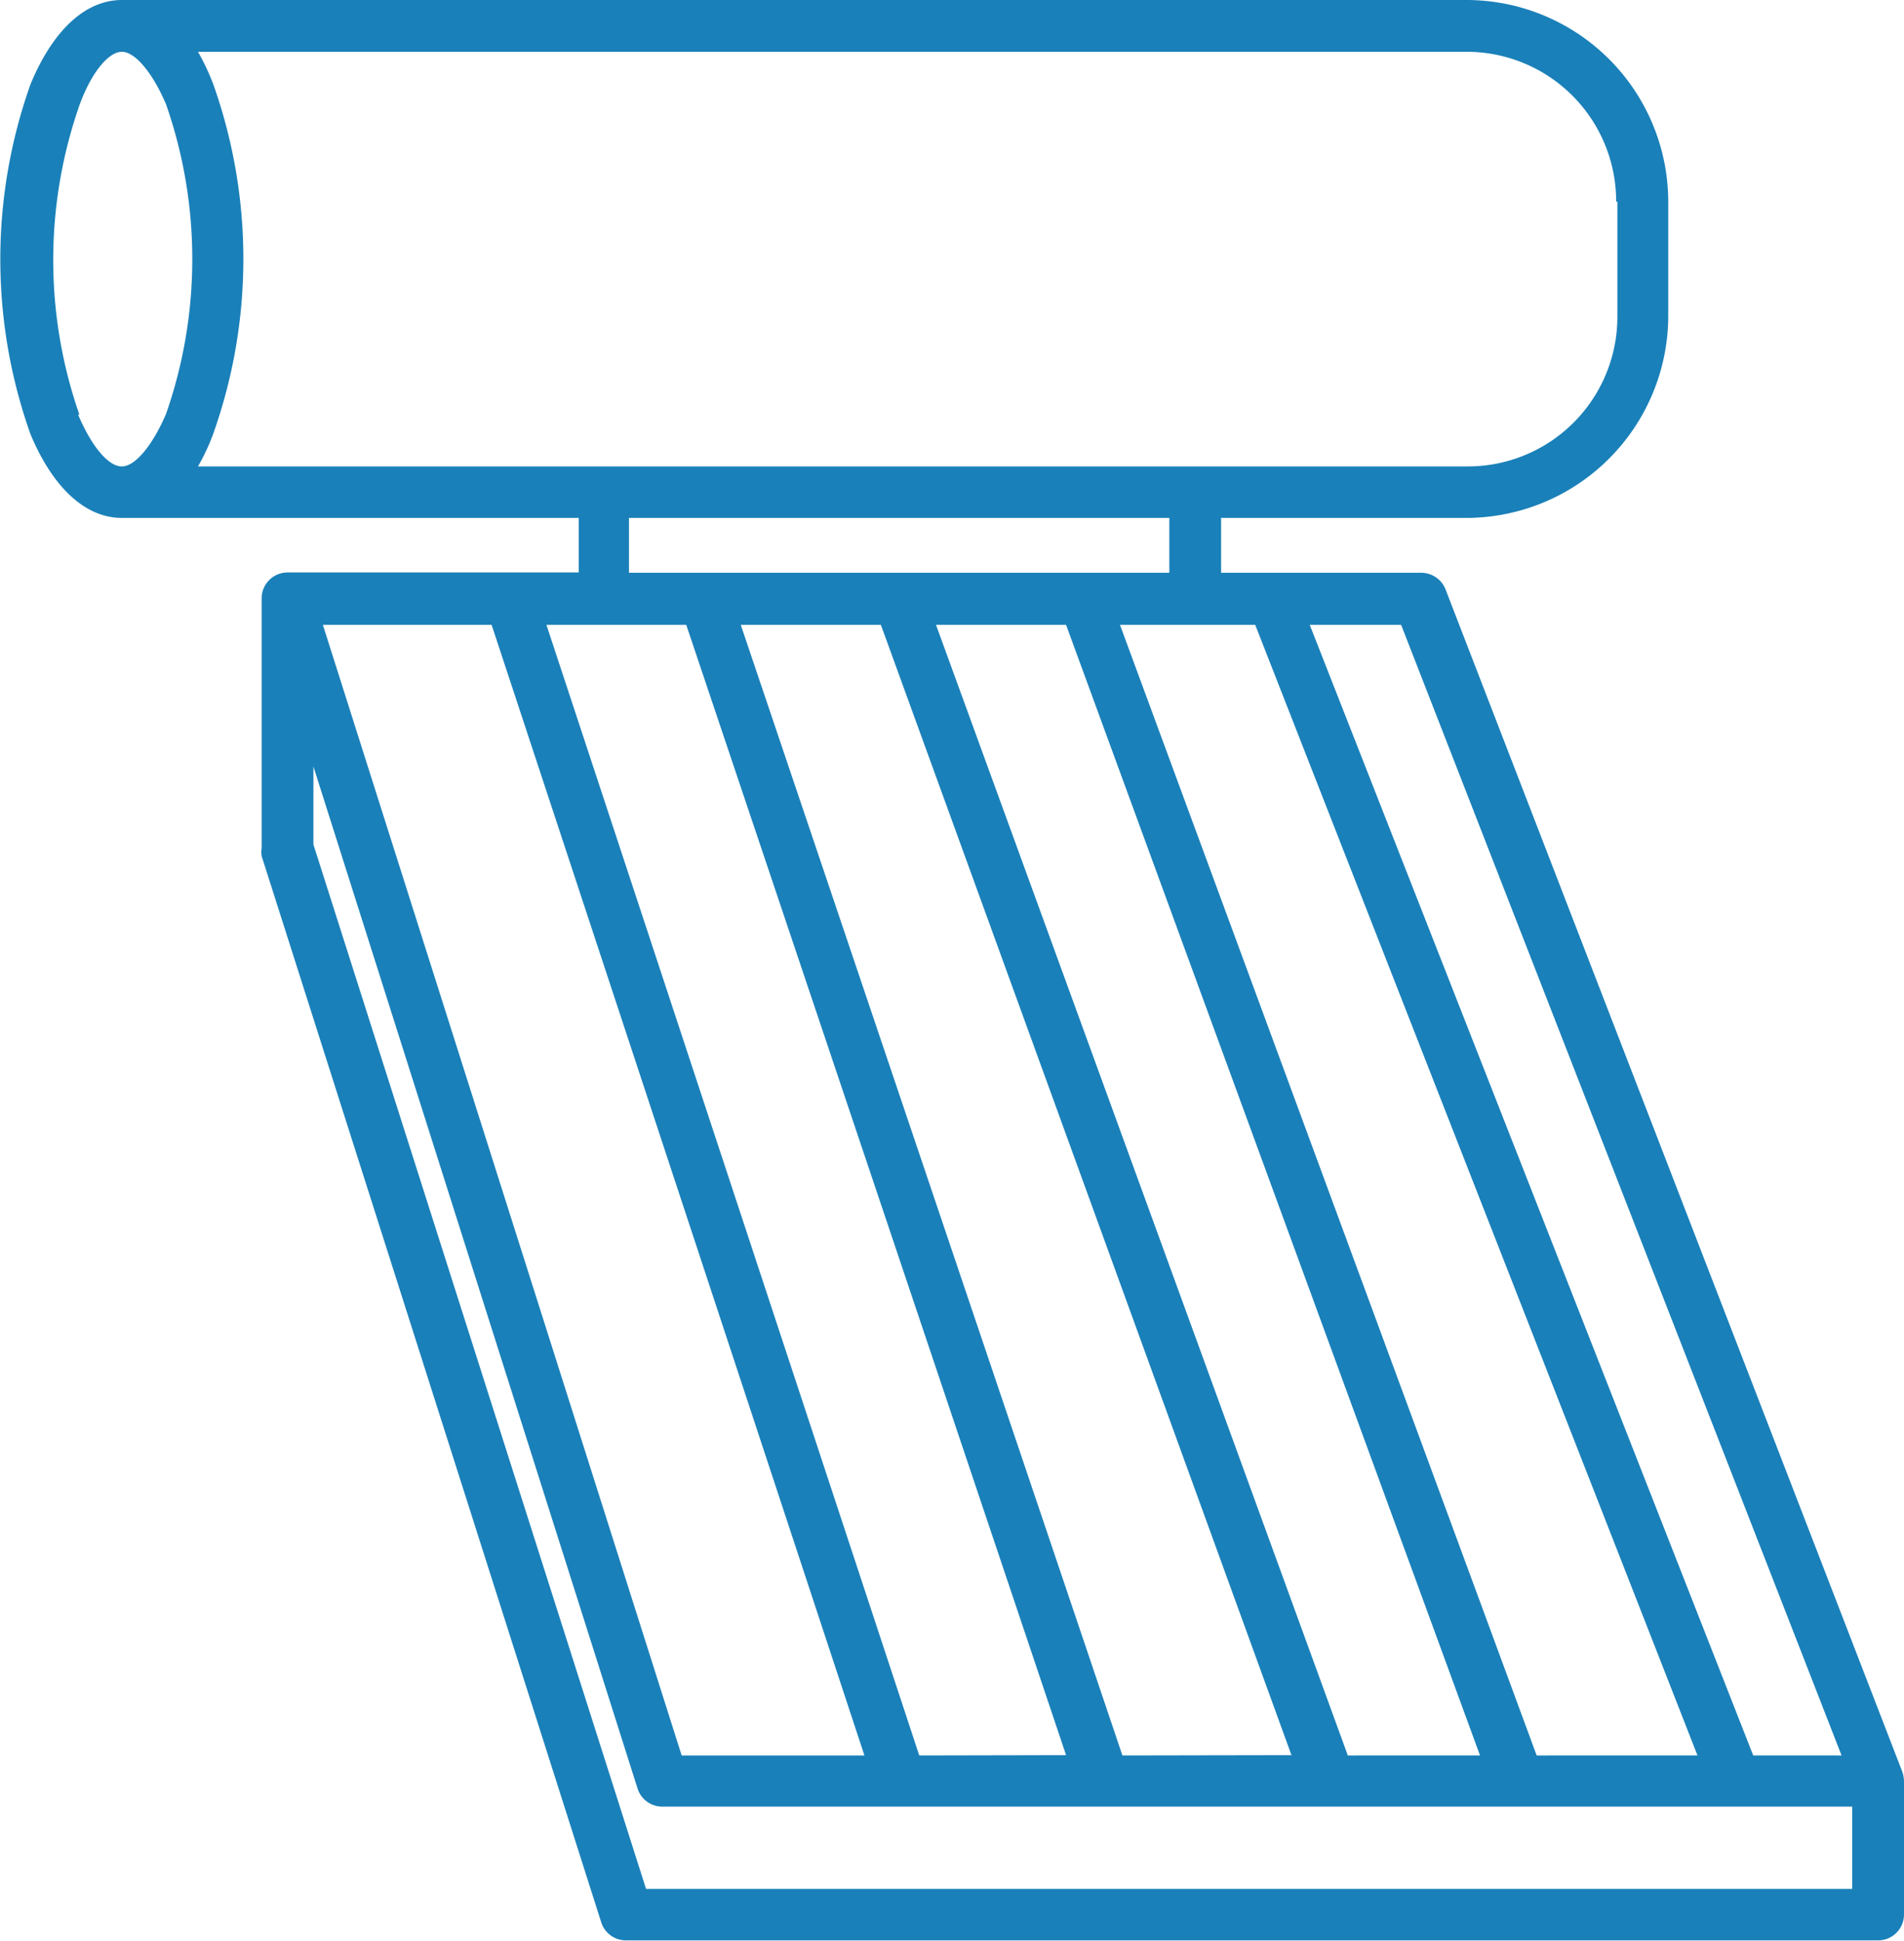
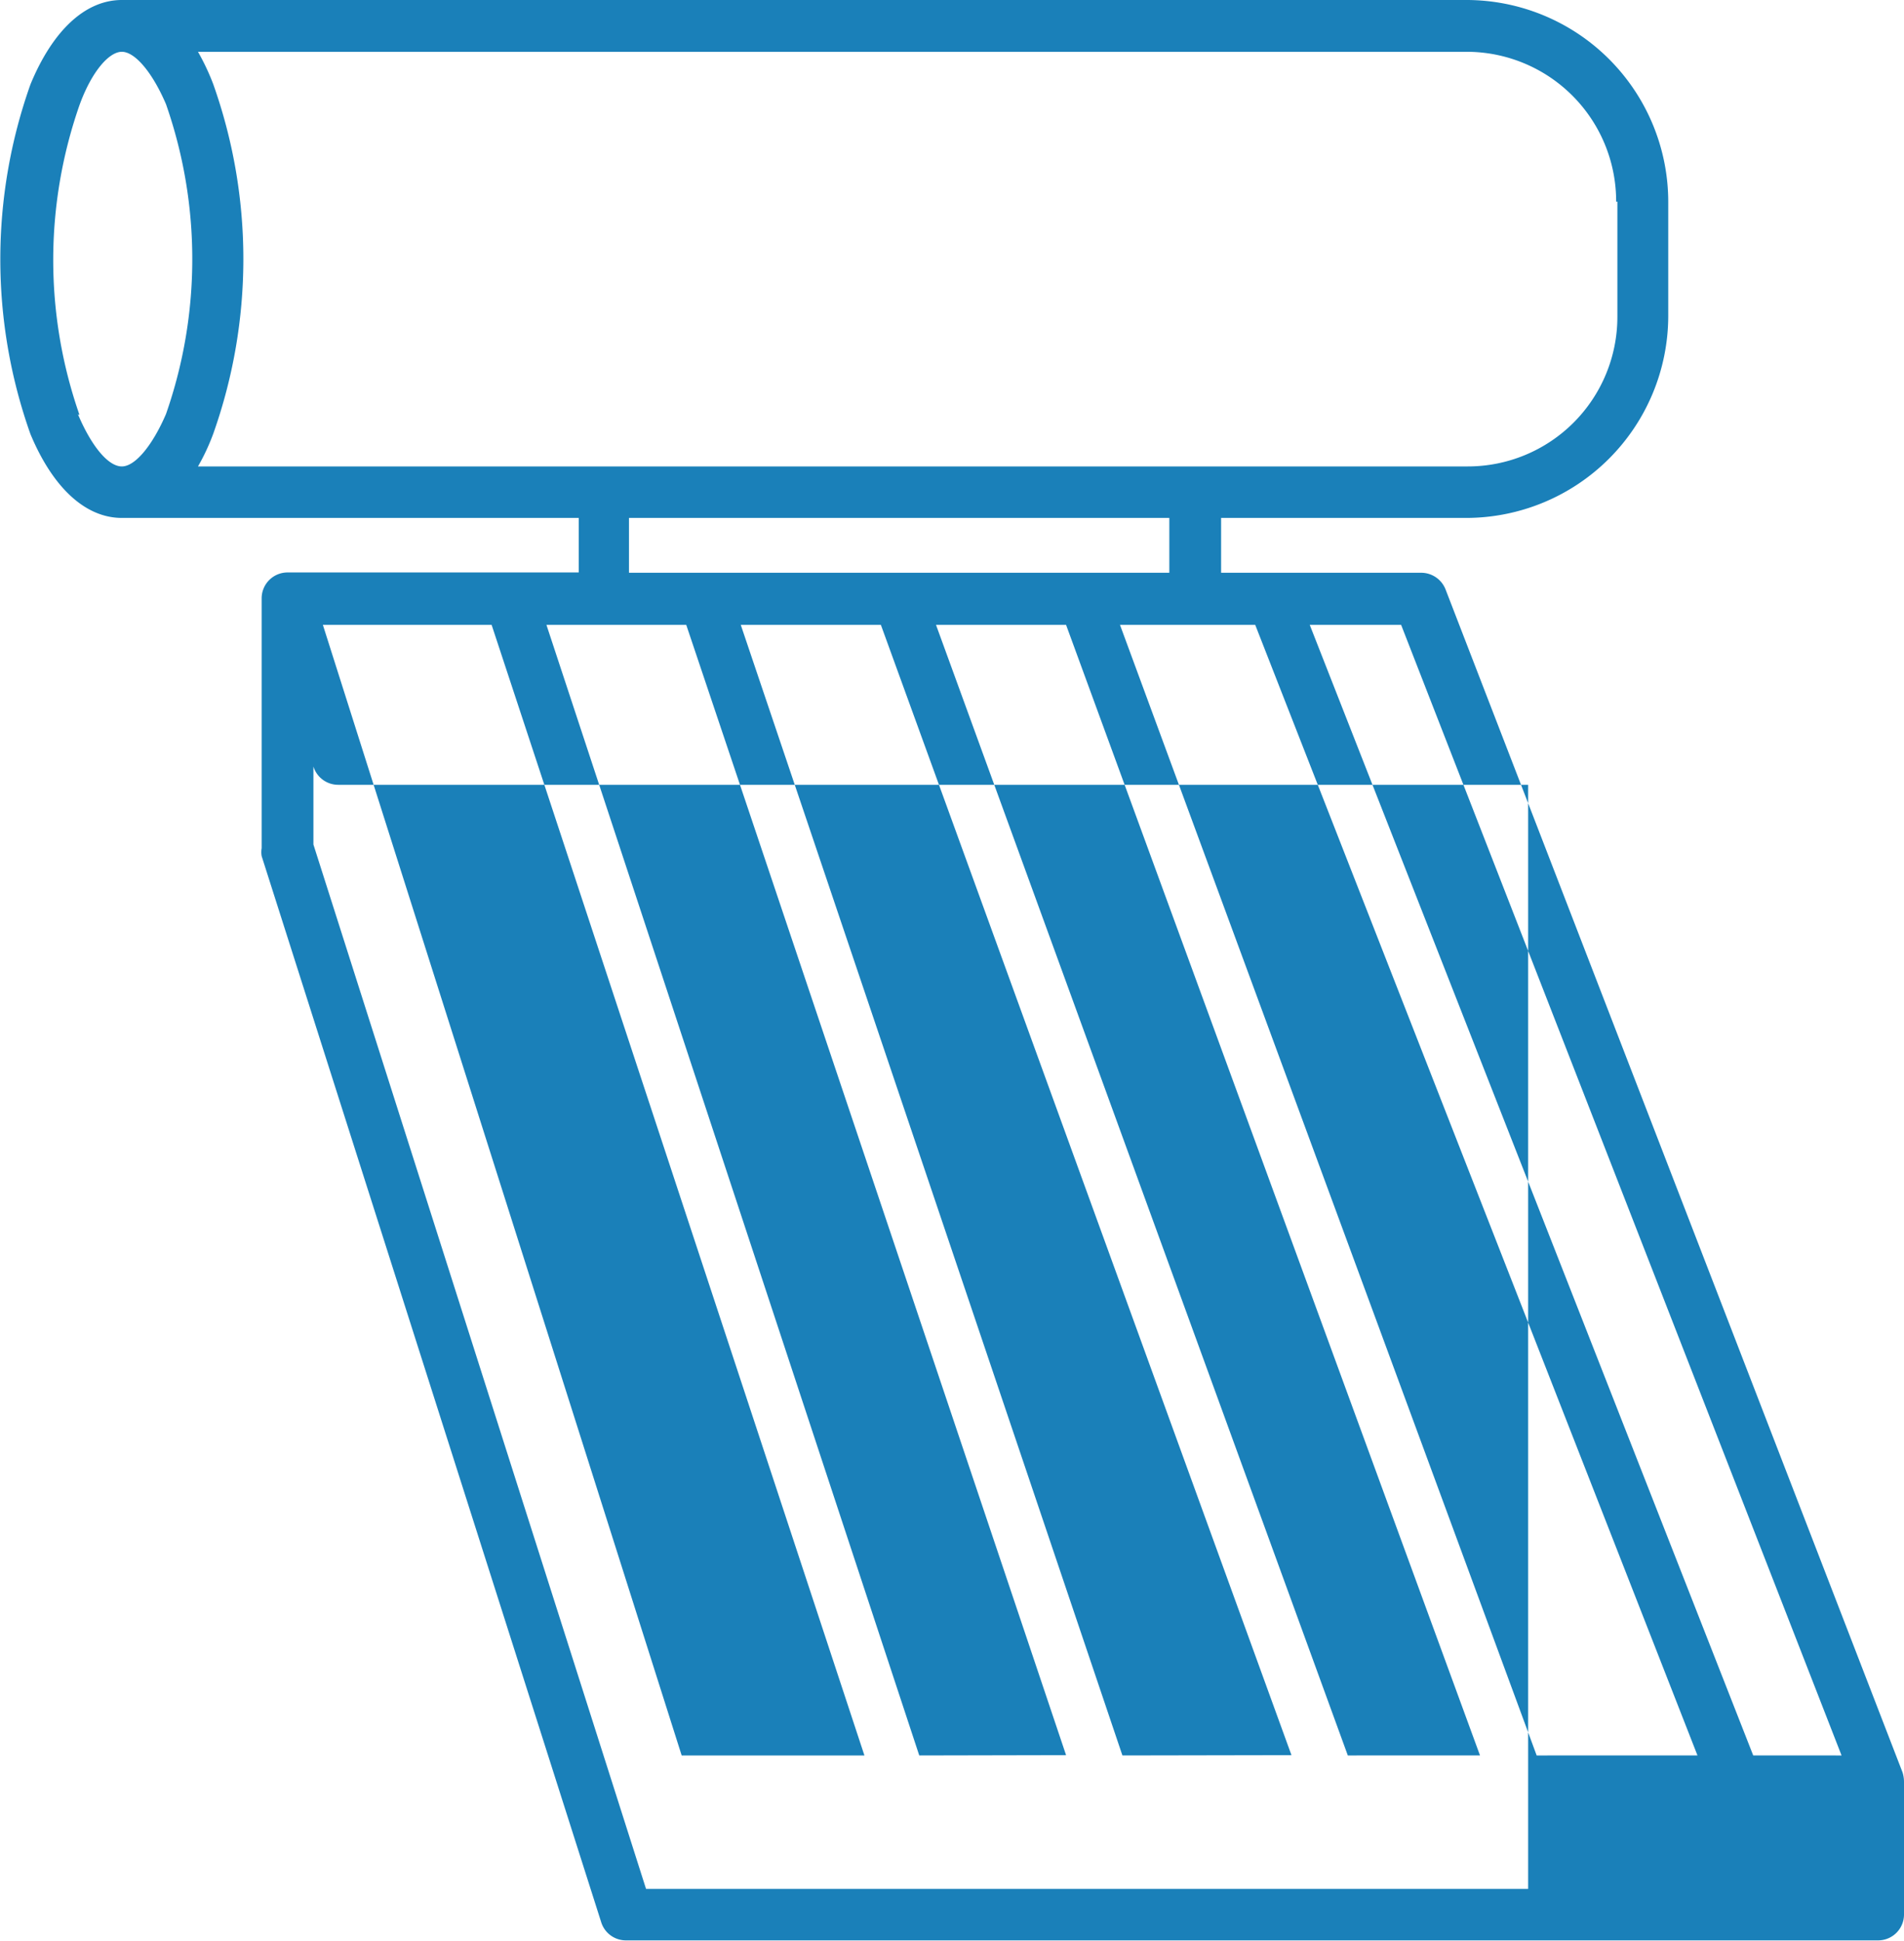
<svg xmlns="http://www.w3.org/2000/svg" id="Livello_1" data-name="Livello 1" viewBox="0 0 62.51 63.71">
  <defs>
    <style>.cls-1{fill:#1a80b9;}</style>
  </defs>
-   <path id="Tracciato_2685" data-name="Tracciato 2685" class="cls-1" d="M62.46,58.17l-15-38.82a.86.86,0,0,0-.8-.55H40.09V17h8.06a6.64,6.64,0,0,0,6.62-6.62V6.62A6.63,6.63,0,0,0,48.15,0H4C2.8,0,1.73,1,1,2.77A17.14,17.14,0,0,0,1,14.25C1.73,16,2.8,17,4,17H19v1.79H9.44a.85.85,0,0,0-.85.85h0v8.2a.78.78,0,0,0,0,.26l11.15,35a.85.85,0,0,0,.81.59H61.66a.85.85,0,0,0,.85-.85V58.48A1.06,1.06,0,0,0,62.46,58.17Zm-2-.55H57.56L43,20.51h3Zm-30.28,0L17.94,20.51h4.59L35,57.61Zm-1.8,0h-6L10.6,20.51h5.54Zm8.47,0L24.32,20.51h4.6L42.4,57.61Zm7.4,0L30.73,20.51H35L48.59,57.62Zm6.2,0L36.77,20.51h4.44L55.73,57.62Zm2.65-51v3.78a4.91,4.91,0,0,1-4.91,4.91H6.5A7,7,0,0,0,7,14.24,17.14,17.14,0,0,0,7,2.76,7.55,7.55,0,0,0,6.5,1.7H48.15a4.91,4.91,0,0,1,4.91,4.92Zm-50.49,7a15.42,15.42,0,0,1,0-10.17C3,2.37,3.57,1.7,4,1.7s1,.67,1.45,1.72a15.42,15.42,0,0,1,0,10.17c-.43,1-1,1.72-1.45,1.72s-1-.67-1.44-1.71ZM20.65,17H38.39V18.8H20.65Zm.56,45L10.29,27.72V25.16L20.93,58.7a.85.85,0,0,0,.81.6l39.07,0V62Z" />
+   <path id="Tracciato_2685" data-name="Tracciato 2685" class="cls-1" d="M62.46,58.17l-15-38.82a.86.86,0,0,0-.8-.55H40.09V17h8.06a6.64,6.64,0,0,0,6.62-6.62V6.62A6.63,6.63,0,0,0,48.15,0H4C2.8,0,1.73,1,1,2.77A17.14,17.14,0,0,0,1,14.25C1.73,16,2.8,17,4,17H19v1.79H9.44a.85.85,0,0,0-.85.85h0v8.2a.78.78,0,0,0,0,.26l11.15,35a.85.85,0,0,0,.81.59H61.66a.85.85,0,0,0,.85-.85V58.48A1.06,1.06,0,0,0,62.46,58.17Zm-2-.55H57.56L43,20.51h3Zm-30.28,0L17.94,20.51h4.59L35,57.61Zm-1.8,0h-6L10.6,20.51h5.54Zm8.47,0L24.32,20.51h4.6L42.4,57.61Zm7.4,0L30.73,20.51H35L48.59,57.62Zm6.2,0L36.77,20.51h4.44L55.73,57.62Zm2.65-51v3.78a4.91,4.91,0,0,1-4.91,4.91H6.5A7,7,0,0,0,7,14.24,17.14,17.14,0,0,0,7,2.76,7.55,7.55,0,0,0,6.5,1.7H48.15a4.91,4.91,0,0,1,4.91,4.92Zm-50.49,7a15.42,15.42,0,0,1,0-10.17C3,2.37,3.57,1.7,4,1.7s1,.67,1.45,1.72a15.42,15.42,0,0,1,0,10.17c-.43,1-1,1.72-1.45,1.72s-1-.67-1.44-1.71ZM20.65,17H38.39V18.8H20.65Zm.56,45L10.29,27.72V25.16a.85.85,0,0,0,.81.6l39.07,0V62Z" />
</svg>